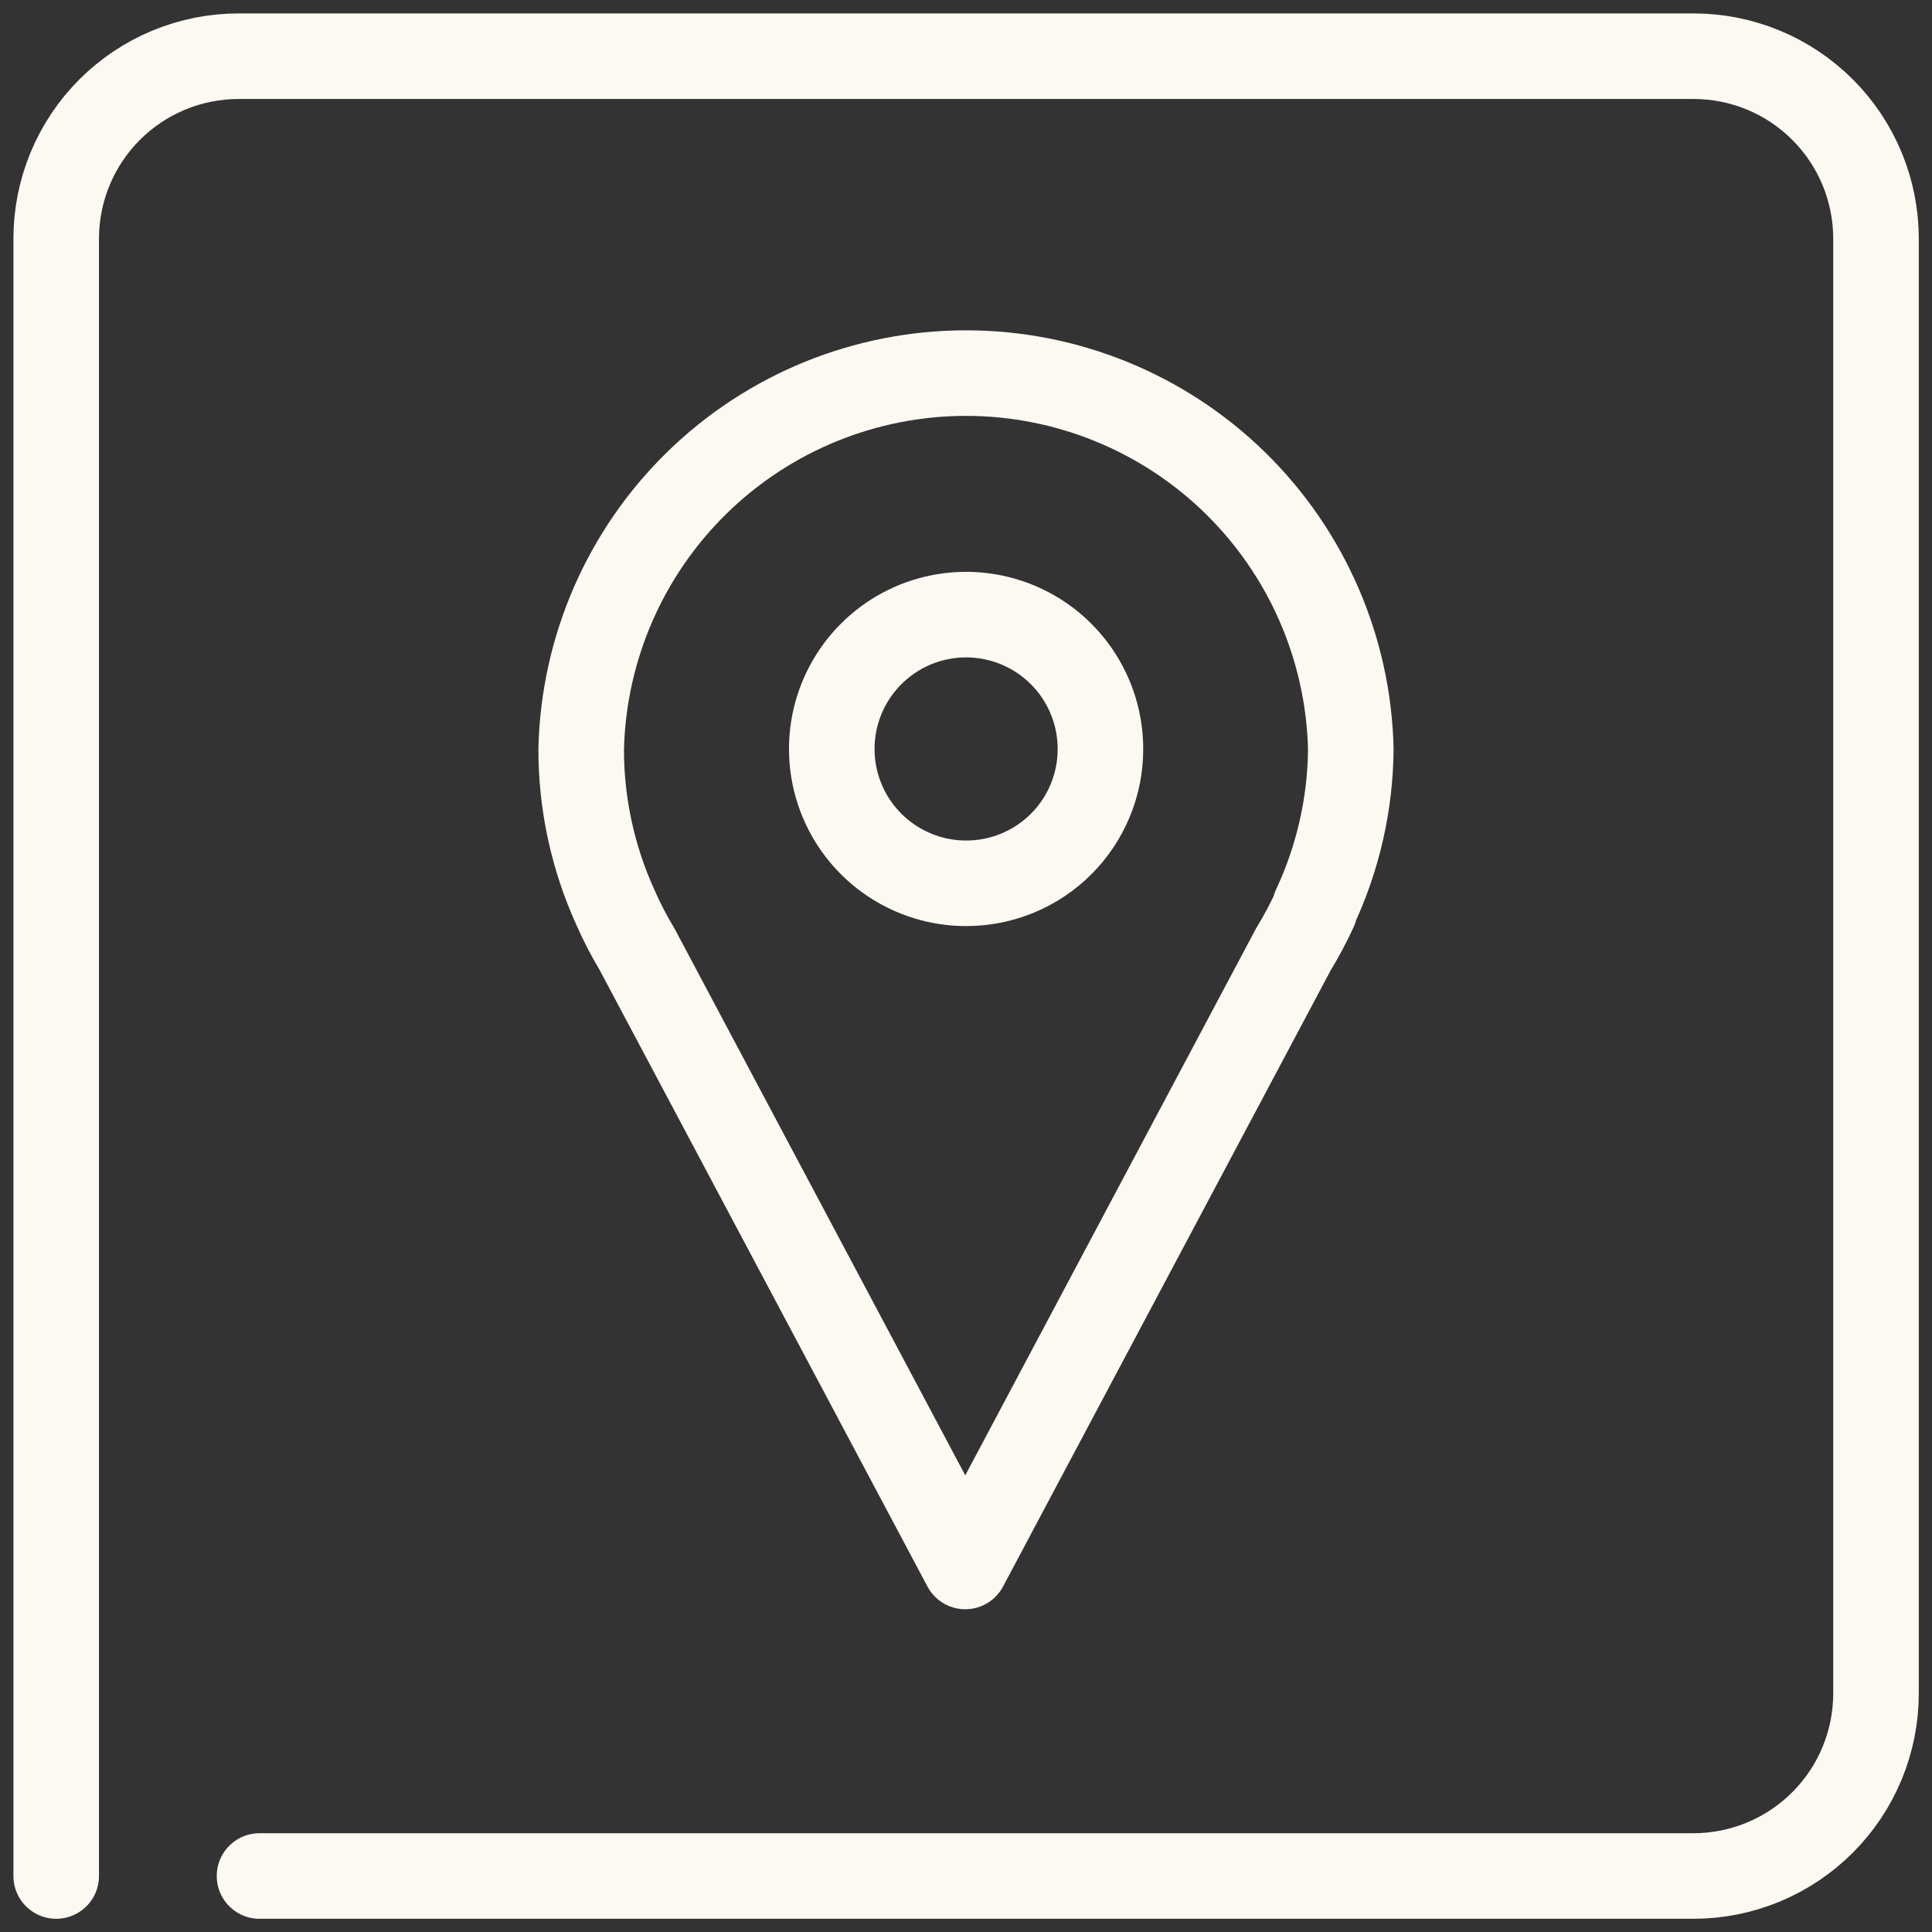
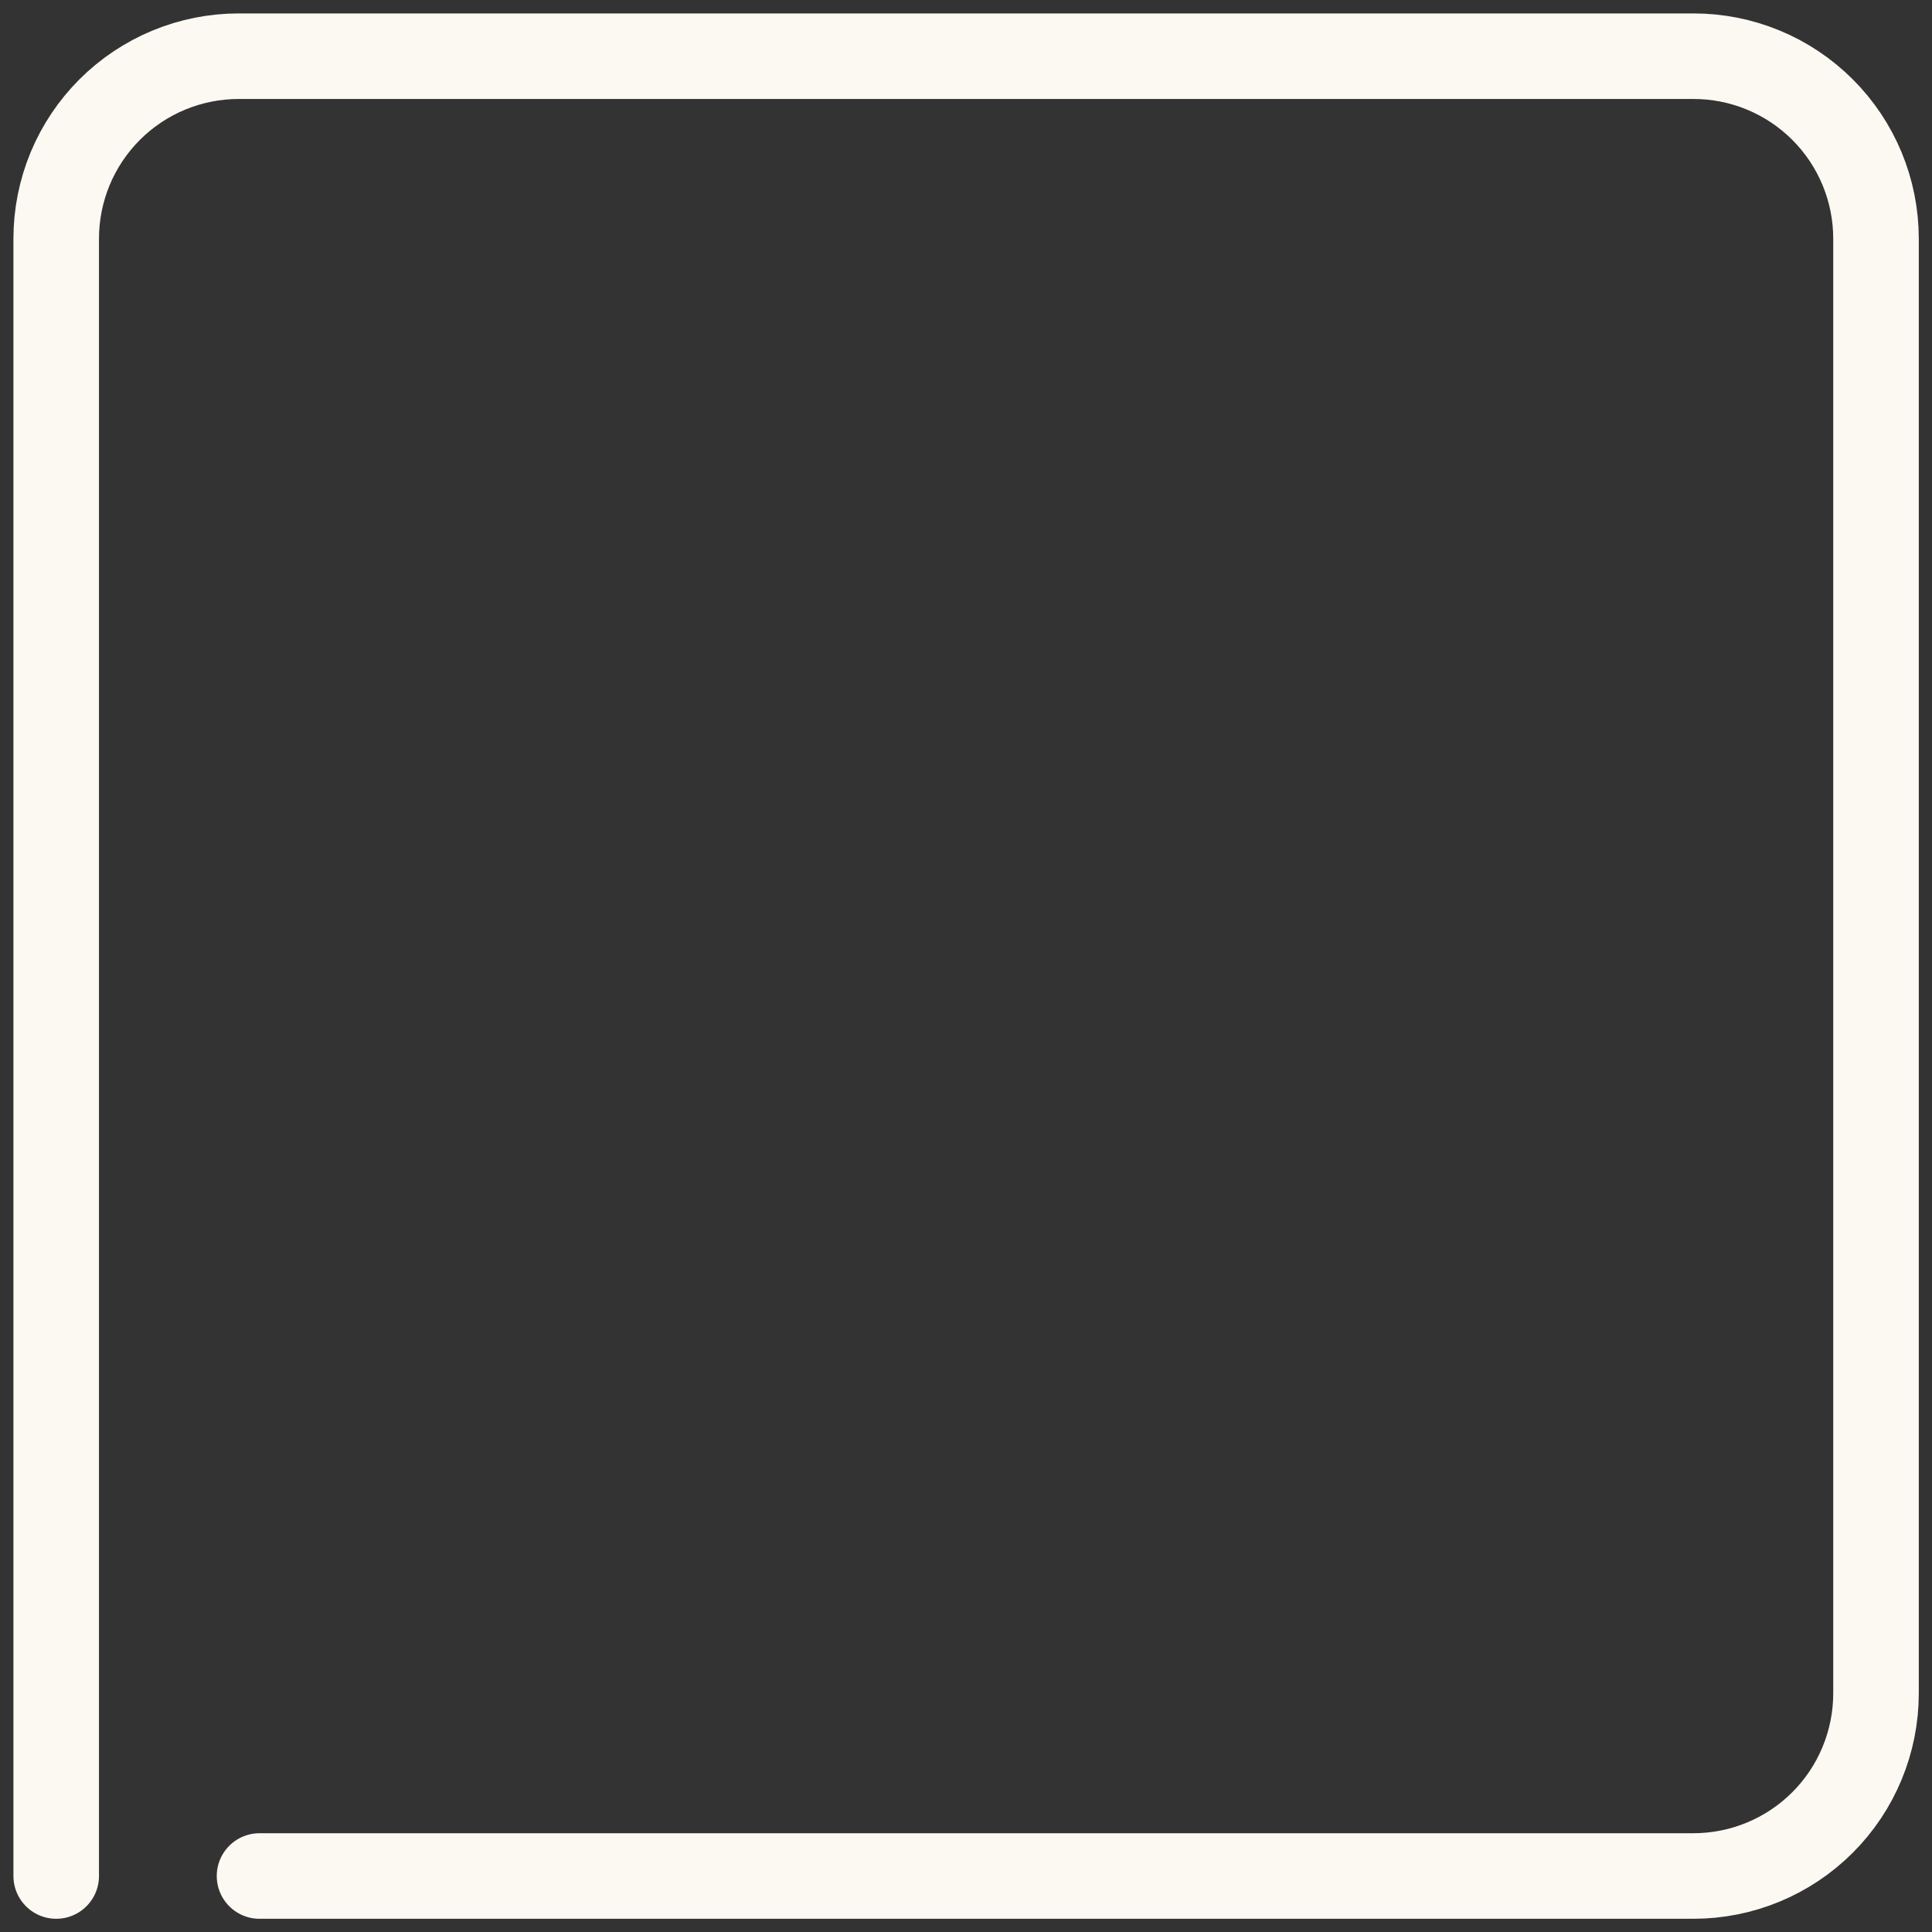
<svg xmlns="http://www.w3.org/2000/svg" width="119" height="119" viewBox="0 0 119 119" fill="none">
  <rect x="0" y="0" width="119" height="119" fill="#333333" stroke="none" />
-   <path d="M83.202 46.131C83.056 39.942 80.495 34.055 76.066 29.729C71.637 25.403 65.691 22.981 59.5 22.981C53.309 22.981 47.363 25.403 42.934 29.729C38.505 34.055 35.944 39.942 35.798 46.131C35.792 49.511 36.517 52.853 37.923 55.927V55.927C38.305 56.798 38.743 57.643 39.234 58.458L59.454 96.485L79.674 58.458C80.16 57.663 80.598 56.84 80.986 55.992V55.901C82.419 52.842 83.175 49.509 83.202 46.131ZM59.507 54.406C57.87 54.406 56.27 53.92 54.91 53.011C53.549 52.102 52.488 50.81 51.862 49.298C51.236 47.786 51.072 46.122 51.391 44.517C51.711 42.912 52.499 41.438 53.656 40.281C54.813 39.123 56.287 38.335 57.892 38.016C59.497 37.697 61.161 37.861 62.673 38.487C64.185 39.113 65.477 40.174 66.386 41.534C67.296 42.895 67.781 44.495 67.781 46.131C67.783 47.218 67.57 48.295 67.154 49.3C66.739 50.304 66.13 51.217 65.361 51.986C64.593 52.755 63.68 53.364 62.675 53.779C61.67 54.194 60.594 54.407 59.507 54.406V54.406Z" stroke="#FCF9F2" stroke-width="5.27" stroke-linecap="round" stroke-linejoin="round" />
  <path d="M3.462 115.551V14.7C3.462 13.224 3.753 11.762 4.317 10.399C4.882 9.036 5.71 7.797 6.753 6.753C7.797 5.71 9.036 4.882 10.399 4.317C11.763 3.752 13.224 3.462 14.7 3.462H104.3C105.777 3.46 107.24 3.749 108.605 4.313C109.97 4.877 111.21 5.705 112.255 6.749C113.3 7.792 114.129 9.032 114.695 10.396C115.26 11.76 115.551 13.223 115.551 14.7V104.3C115.551 105.778 115.26 107.241 114.695 108.606C114.13 109.971 113.301 111.211 112.256 112.256C111.211 113.301 109.971 114.129 108.606 114.695C107.241 115.26 105.778 115.551 104.3 115.551H15.985" stroke="#FCF9F2" stroke-width="5.27" stroke-linecap="round" stroke-linejoin="round" />
</svg>